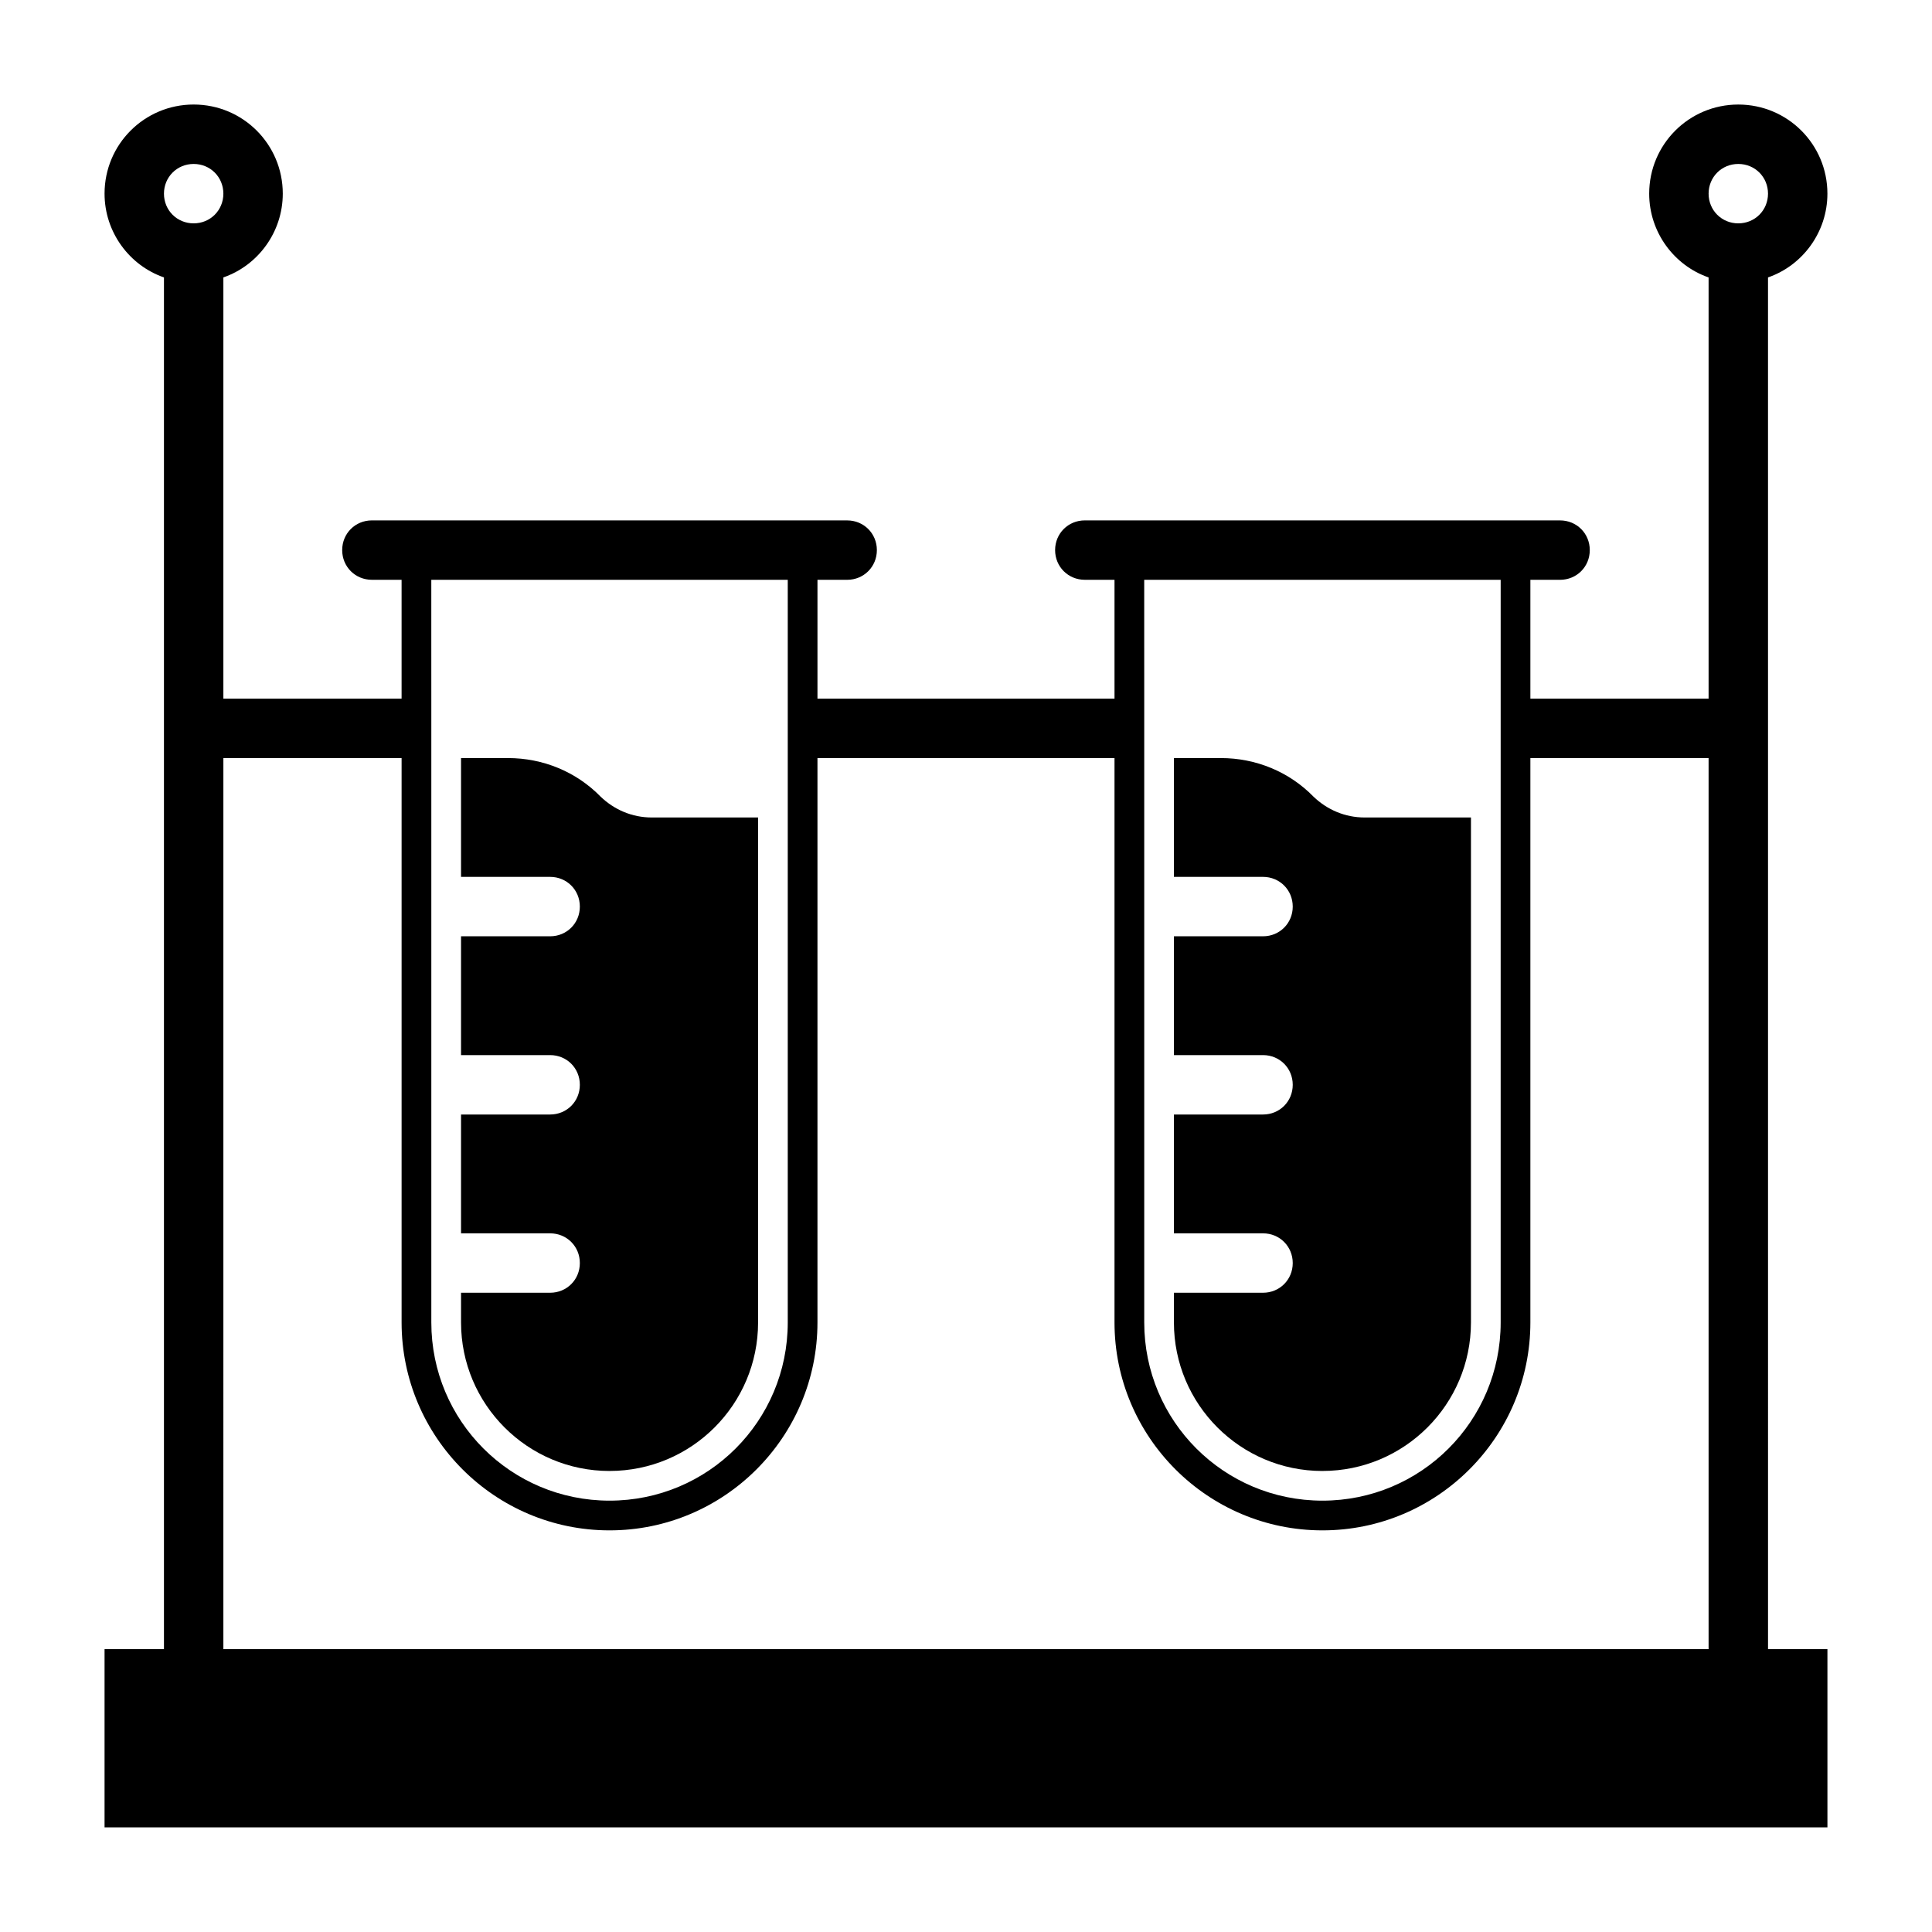
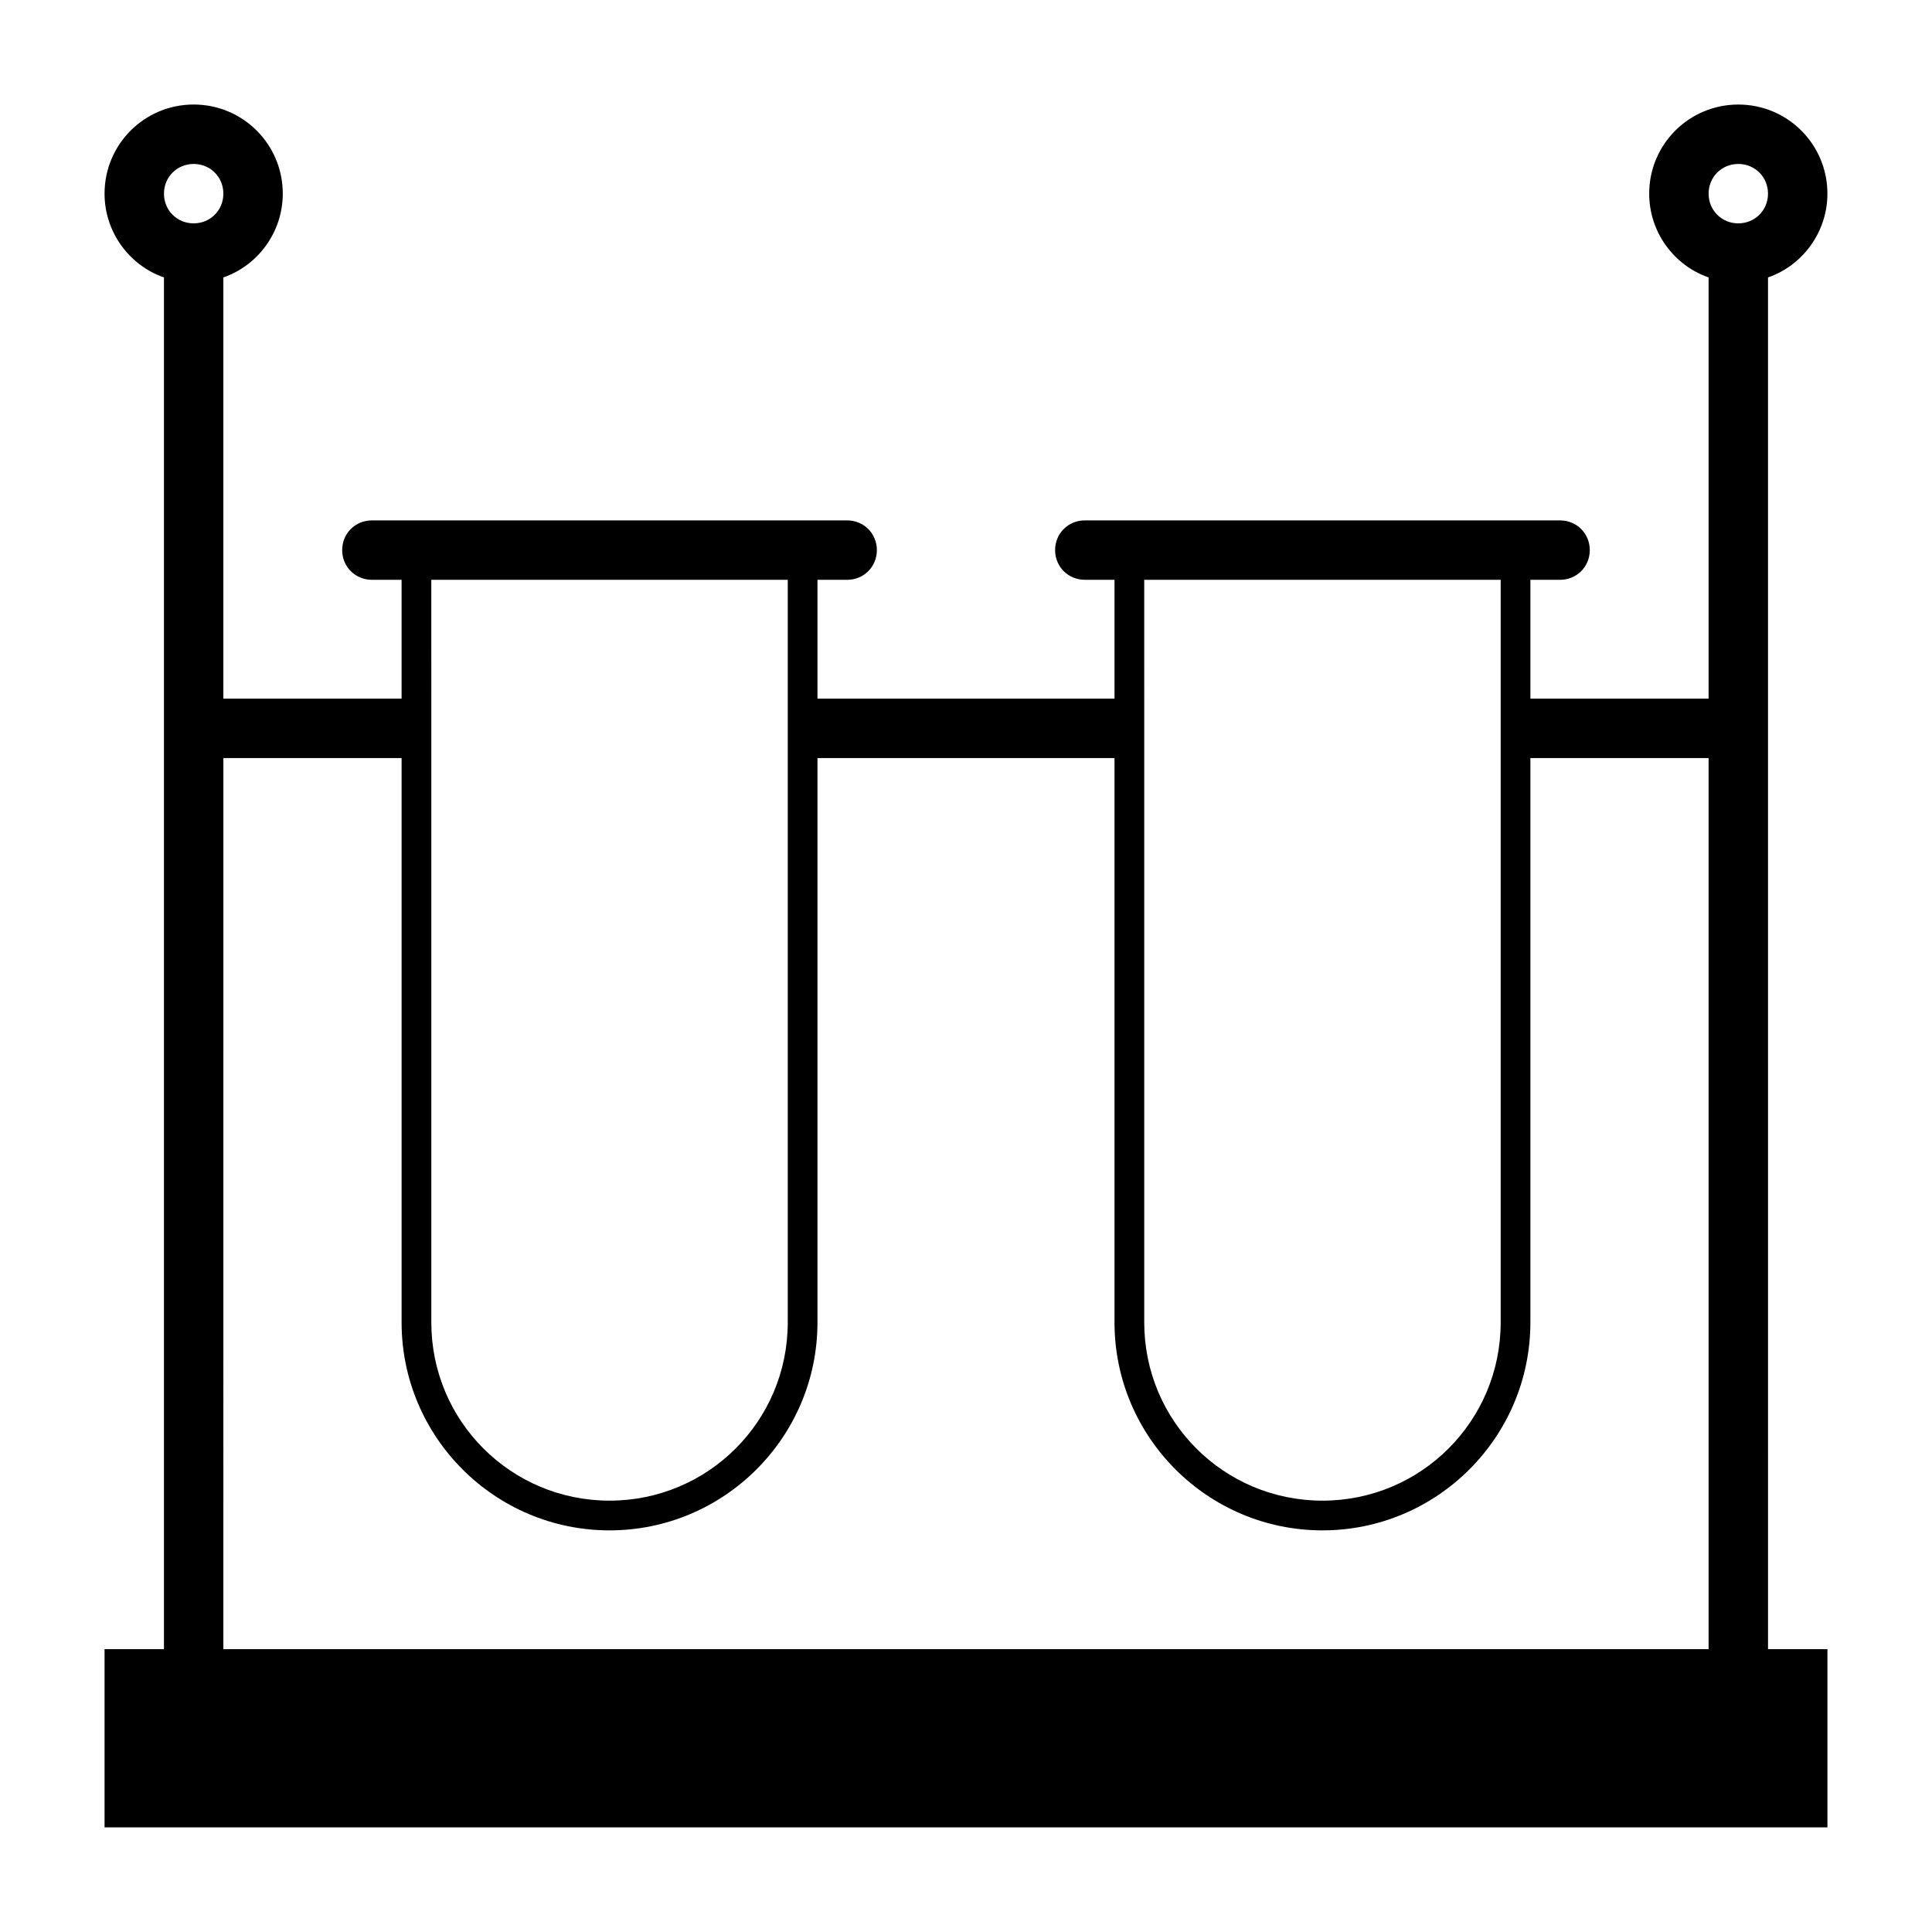
<svg xmlns="http://www.w3.org/2000/svg" fill="#000000" width="800px" height="800px" version="1.1" viewBox="144 144 512 512">
  <g>
-     <path d="m305.54 533.82c21.727 0 39.359-17.633 39.359-39.359v-133.82h-28.184c-5.195 0-9.918-2.047-13.539-5.512-6.453-6.613-15.273-10.234-24.562-10.234h-12.434v31.484l23.613 0.004c4.41 0 7.871 3.465 7.871 7.871 0 4.41-3.465 7.871-7.871 7.871h-23.613v31.488h23.613c4.41 0 7.871 3.465 7.871 7.871 0 4.41-3.465 7.871-7.871 7.871l-23.613 0.004v31.488h23.613c4.41 0 7.871 3.465 7.871 7.871 0 4.41-3.465 7.871-7.871 7.871h-23.613v7.871c0 21.73 17.633 39.363 39.359 39.363z" />
-     <path d="m494.46 533.82c21.727 0 39.359-17.633 39.359-39.359v-133.82h-28.184c-5.195 0-9.918-2.047-13.539-5.512-6.453-6.613-15.273-10.234-24.562-10.234h-12.434v31.484l23.617 0.004c4.41 0 7.871 3.465 7.871 7.871 0 4.41-3.465 7.871-7.871 7.871h-23.617v31.488h23.617c4.41 0 7.871 3.465 7.871 7.871 0 4.41-3.465 7.871-7.871 7.871h-23.617v31.488l23.617 0.004c4.41 0 7.871 3.465 7.871 7.871 0 4.41-3.465 7.871-7.871 7.871h-23.617v7.871c0 21.73 17.633 39.363 39.359 39.363z" />
    <path d="m612.54 217.52c9.133-3.148 15.742-11.965 15.742-22.199 0-13.066-10.547-23.617-23.617-23.617-13.062 0.004-23.613 10.551-23.613 23.617 0 10.234 6.613 19.051 15.742 22.199v111.62h-47.23v-31.488l7.871 0.004c4.41 0 7.871-3.465 7.871-7.871 0-4.41-3.465-7.871-7.871-7.871h-118.08l-7.871-0.004c-4.41 0-7.871 3.465-7.871 7.871 0 4.41 3.465 7.871 7.871 7.871h7.871v31.484h-78.719v-31.488l7.871 0.008c4.41 0 7.871-3.465 7.871-7.871 0-4.41-3.465-7.871-7.871-7.871h-118.08l-7.875-0.004c-4.41 0-7.871 3.465-7.871 7.871 0 4.41 3.465 7.871 7.871 7.871h7.871v31.484h-47.23v-111.62c9.133-3.148 15.742-11.965 15.742-22.199 0-13.066-10.547-23.617-23.617-23.617-13.066 0.004-23.613 10.551-23.613 23.617 0 10.234 6.613 19.051 15.742 22.199v363.53h-15.742v47.23h456.58v-47.23h-15.742zm-7.871-30.07c4.41 0 7.871 3.465 7.871 7.871 0 4.41-3.465 7.871-7.871 7.871-4.41 0.004-7.871-3.461-7.871-7.871 0-4.406 3.461-7.871 7.871-7.871zm-157.44 125.95v-15.742h94.465v196.8c0 26.137-21.098 47.23-47.23 47.23-26.137 0-47.23-21.098-47.23-47.23v-165.3zm-188.93 0v-15.742h94.465v196.8c0 26.137-21.098 47.23-47.23 47.23-26.137 0-47.23-21.098-47.23-47.23v-165.3zm-62.977-125.95c4.41 0 7.871 3.465 7.871 7.871 0 4.41-3.465 7.871-7.871 7.871-4.406 0.004-7.871-3.461-7.871-7.871 0-4.406 3.465-7.871 7.871-7.871zm7.875 157.44h47.23v149.57c0 30.387 24.719 55.105 55.105 55.105 30.387 0 55.105-24.719 55.105-55.105v-149.57h78.719v149.57c0 30.387 24.719 55.105 55.105 55.105 30.387 0 55.105-24.719 55.105-55.105v-149.57h47.23v236.16h-393.6z" />
  </g>
</svg>